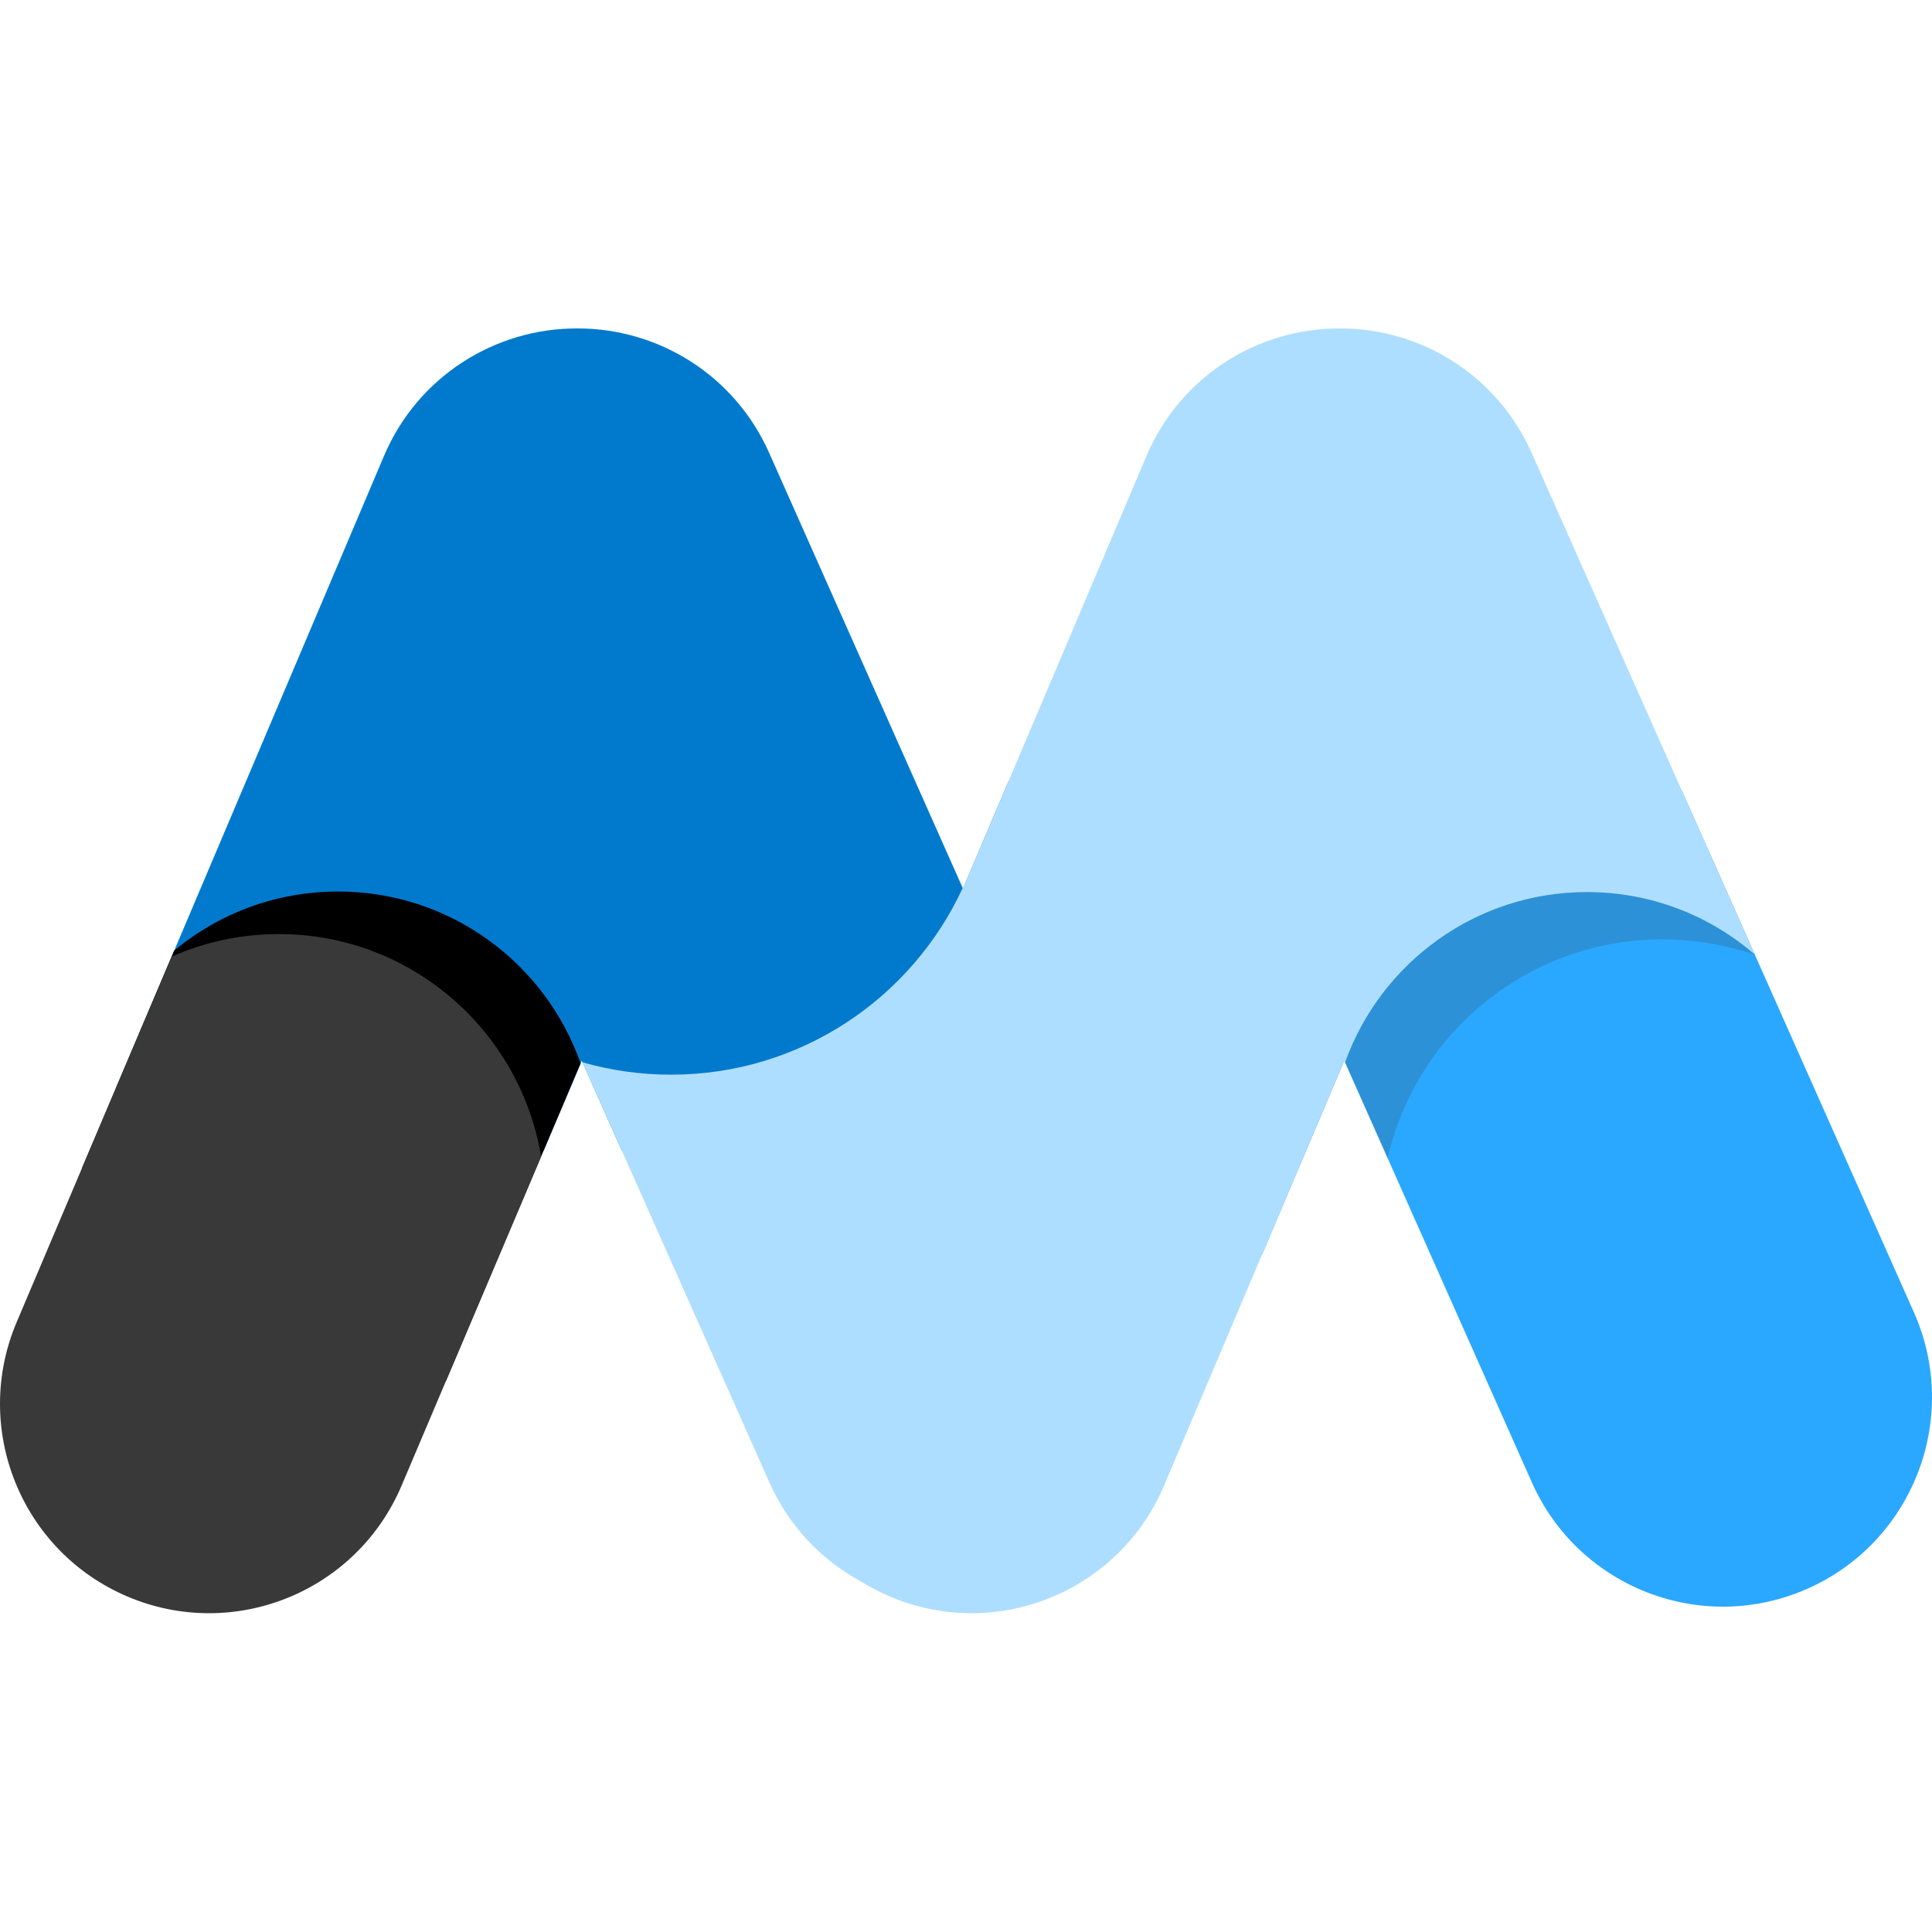
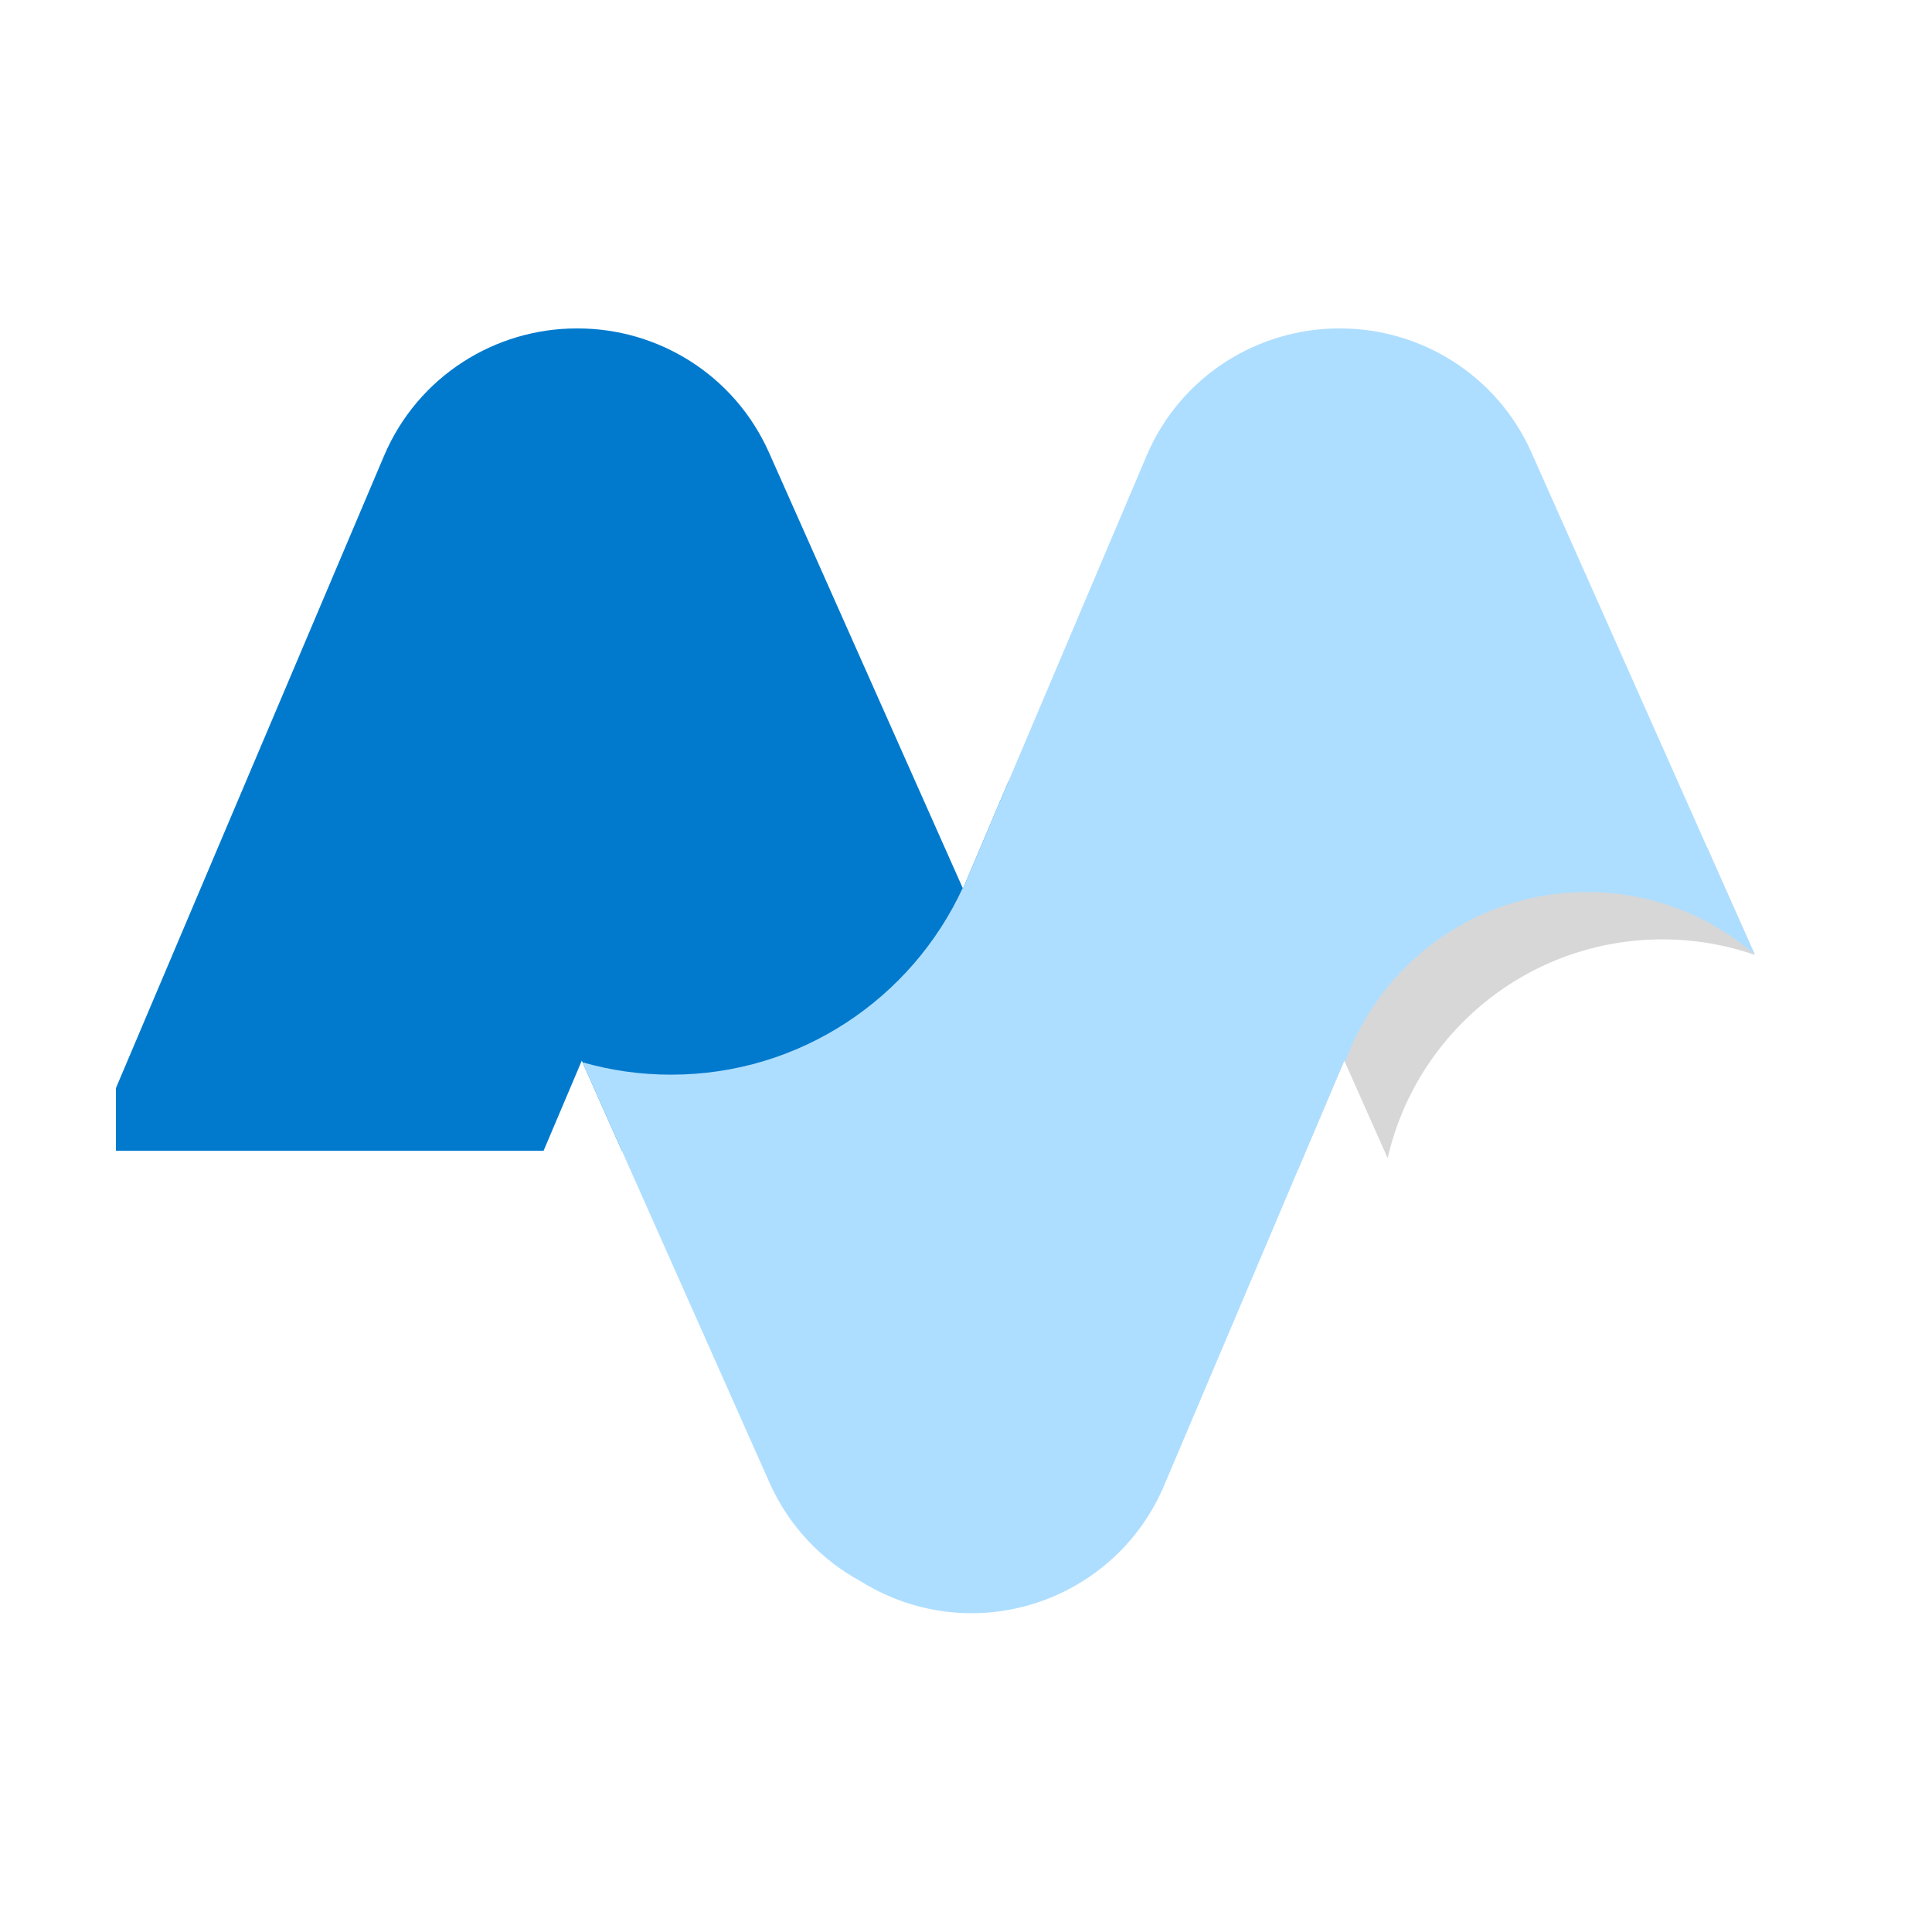
<svg xmlns="http://www.w3.org/2000/svg" width="100" height="100" viewBox="0 0 100 100" fill="none">
-   <path d="M87.049 40.913L99.062 67.92C101.493 73.385 99.037 79.788 93.577 82.221C88.118 84.655 81.721 82.197 79.29 76.732L69.579 54.9L65.3 64.992V40.913H87.049V40.913Z" fill="#2AA8FF" />
  <path d="M88.351 43.84L90.837 49.428C89.335 48.906 87.723 48.622 86.044 48.622C79.108 48.622 73.303 53.462 71.825 59.948L69.58 54.9L67.2 60.511L67.2 43.84H88.351Z" fill="#393939" fill-opacity="0.2" />
  <path d="M52.2 40.439V59.564H32.188L30.113 54.9L28.136 59.564H6V56.319L19.874 23.602C21.628 19.465 25.651 16.985 29.877 17C34.034 16.986 38.007 19.383 39.806 23.429L49.844 45.995L52.2 40.439Z" fill="#017ACE" />
  <path d="M49.829 45.963L49.844 45.995L59.34 23.602C61.094 19.465 65.117 16.985 69.343 17C73.5 16.986 77.473 19.383 79.272 23.429L90.826 49.405C88.496 47.391 85.461 46.173 82.141 46.173C76.372 46.173 71.462 49.85 69.62 54.991L69.58 54.9L60.251 76.897C57.916 82.404 51.563 84.974 46.062 82.636C45.524 82.407 45.014 82.14 44.533 81.839C42.516 80.741 40.83 78.994 39.824 76.732L30.151 54.984C31.607 55.402 33.145 55.625 34.735 55.625C41.426 55.625 47.193 51.668 49.829 45.963Z" fill="#AEDEFF" />
-   <path d="M30.053 55.041L23.087 71.468C21.389 72.249 19.496 72.683 17.5 72.683C10.499 72.683 4.762 67.334 4.239 60.471L9.019 49.198C11.321 47.29 14.277 46.144 17.5 46.144C23.302 46.144 28.236 49.859 30.053 55.041Z" fill="black" />
-   <path d="M28.009 59.863L20.785 76.897C18.45 82.404 12.097 84.974 6.596 82.636C1.095 80.299 -1.472 73.939 0.863 68.433L8.884 49.517C10.582 48.765 12.46 48.347 14.435 48.347C21.254 48.347 26.915 53.327 28.009 59.863Z" fill="#393939" />
</svg>